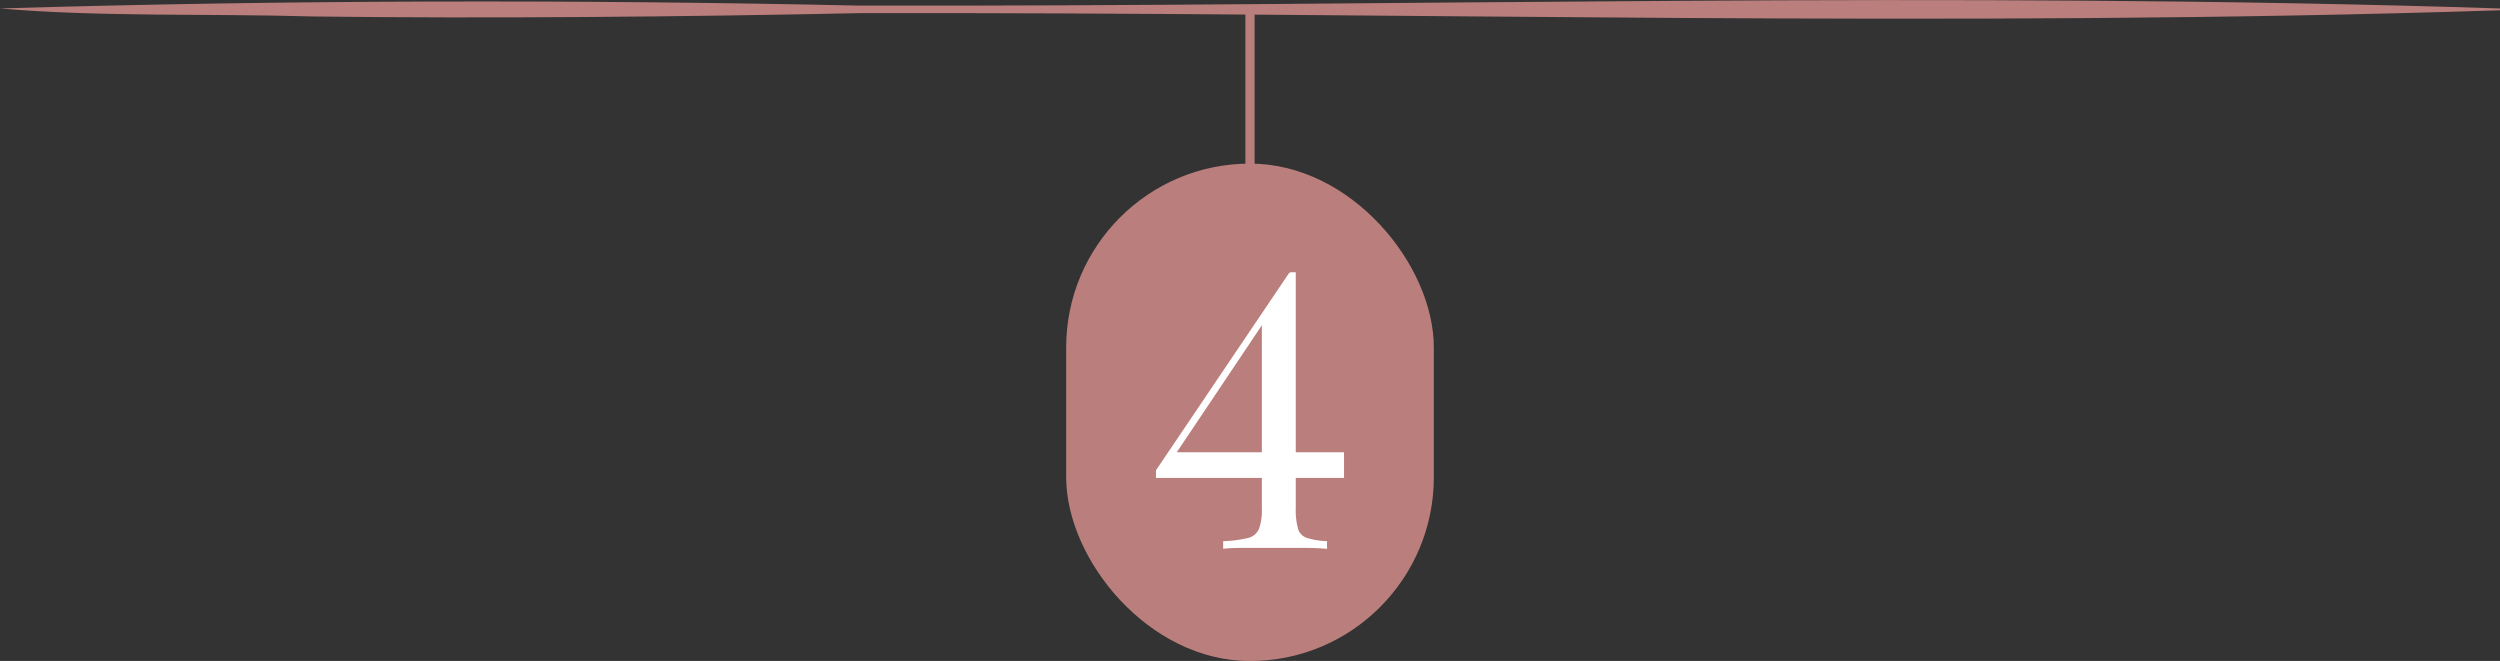
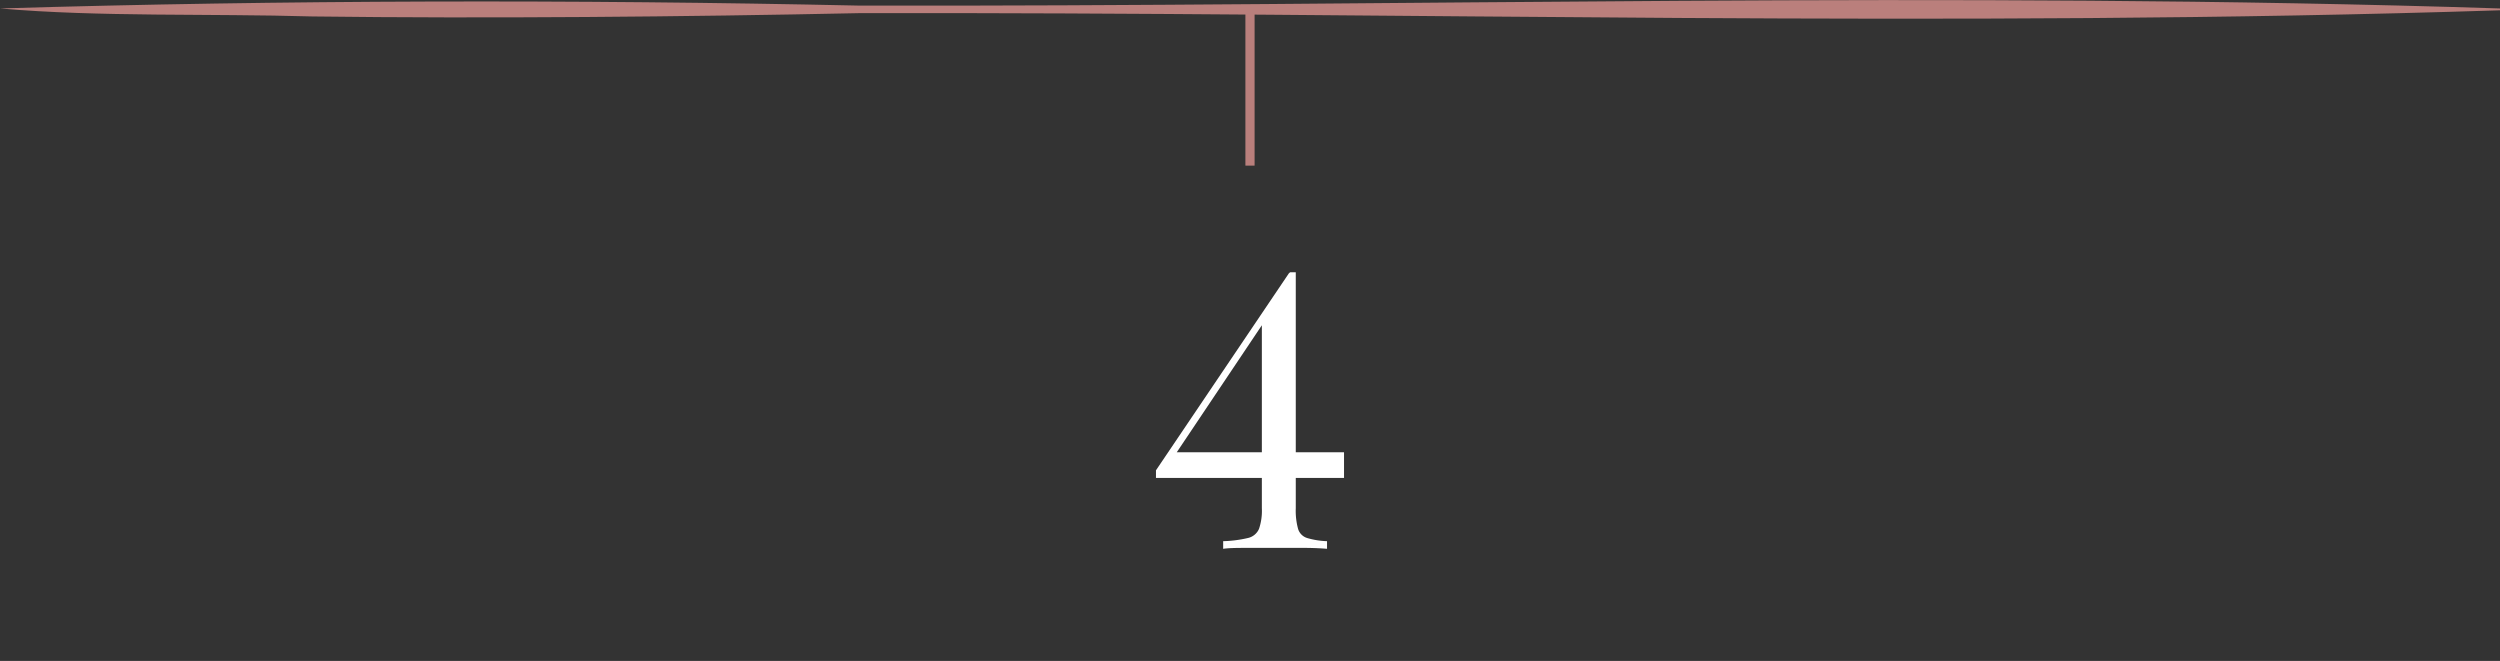
<svg xmlns="http://www.w3.org/2000/svg" viewBox="0 0 272 71.91">
  <rect x="0" y="0" width="272" height="71.91" fill="#333333" stroke="none" />
  <defs>
    <style>.cls-1{fill:#ba7f7c;}.cls-2{fill:#fff;}</style>
  </defs>
  <g id="Capa_2" data-name="Capa 2">
    <g id="Capa_1-2" data-name="Capa 1">
-       <rect class="cls-1" x="116" y="17.8" width="40" height="54.12" rx="20" />
      <path class="cls-1" d="M0,.92C30.75,0,62.71-.06,93.5.61,153,.73,212.51-1,272,.92v.2c-59.49,1.93-119,.19-178.5.31-18.9.4-40.58.6-59.5.36-11.21-.33-23.18.07-34-.87Z" />
      <rect class="cls-1" x="135.5" y="1.02" width="1" height="17" />
      <path class="cls-2" d="M140.31,29.62,140.23,31,126.69,51.21l1.16-2h18.38V52H125.77v-.83Zm.67,0V55.29a7.47,7.47,0,0,0,.25,2.25,1.49,1.49,0,0,0,1,1,8.59,8.59,0,0,0,2.15.34v.83c-.59-.05-1.35-.09-2.3-.1s-1.95,0-3,0-2.21,0-3.29,0-2,0-2.71.1v-.83a13.16,13.16,0,0,0,2.67-.34,1.72,1.72,0,0,0,1.23-1,6.13,6.13,0,0,0,.31-2.25V35.08l3.08-5.46Z" />
    </g>
  </g>
</svg>